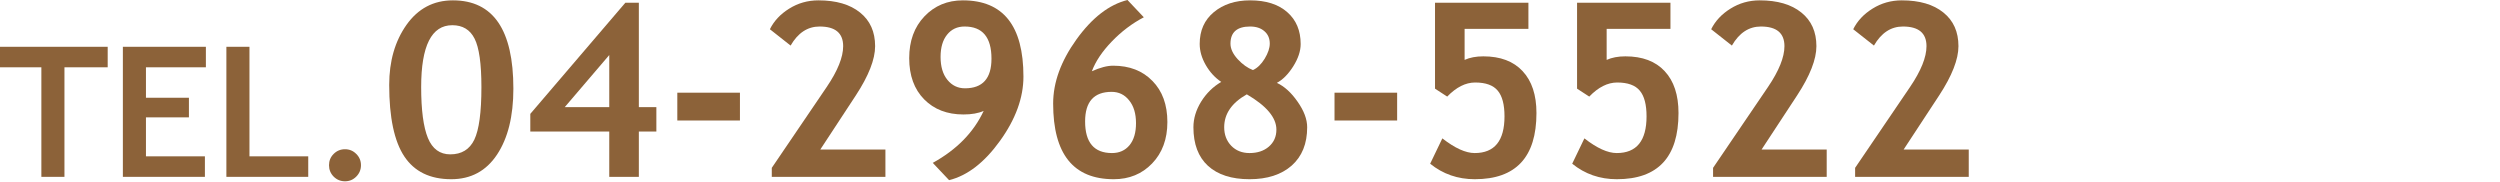
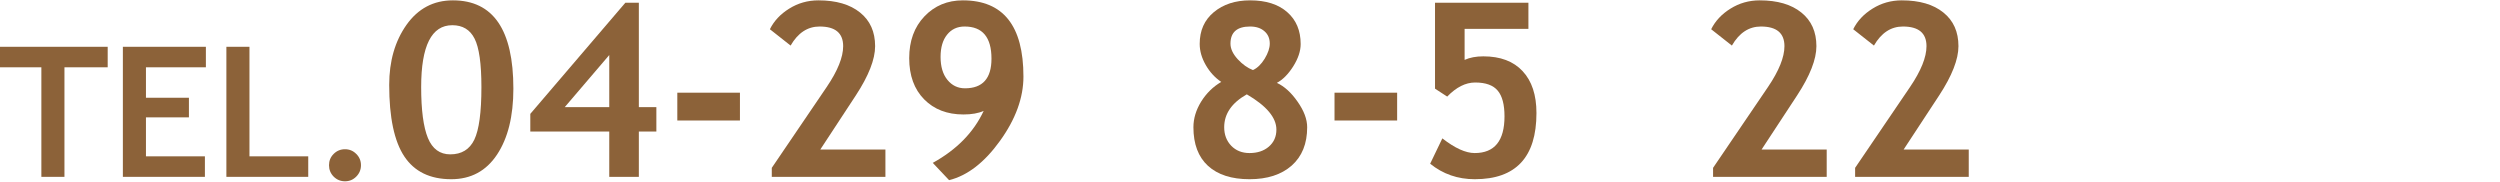
<svg xmlns="http://www.w3.org/2000/svg" width="660" height="48" viewBox="0 0 660 48" fill="none">
  <path d="M489.75 46.688V44.312L504.25 22.969C507.146 18.698 508.594 15.104 508.594 12.188C508.594 8.729 506.521 7 502.375 7C499.208 7 496.656 8.677 494.719 12.031L489.25 7.719C490.333 5.531 492.031 3.719 494.344 2.281C496.677 0.823 499.25 0.094 502.062 0.094C506.75 0.094 510.417 1.167 513.062 3.312C515.708 5.438 517.031 8.396 517.031 12.188C517.031 15.667 515.333 20 511.938 25.188L502.562 39.469H519.75V46.688H489.75Z" fill="#8C6239" />
  <path d="M452.25 46.688V44.312L466.75 22.969C469.646 18.698 471.094 15.104 471.094 12.188C471.094 8.729 469.021 7 464.875 7C461.708 7 459.156 8.677 457.219 12.031L451.75 7.719C452.833 5.531 454.531 3.719 456.844 2.281C459.177 0.823 461.75 0.094 464.562 0.094C469.25 0.094 472.917 1.167 475.562 3.312C478.208 5.438 479.531 8.396 479.531 12.188C479.531 15.667 477.833 20 474.438 25.188L465.062 39.469H482.25V46.688H452.25Z" fill="#8C6239" />
-   <path d="M415.062 43.219L418.281 36.531C421.594 39.115 424.438 40.406 426.812 40.406C432.062 40.406 434.688 37.177 434.688 30.719C434.688 27.615 434.094 25.354 432.906 23.938C431.719 22.5 429.729 21.781 426.938 21.781C424.417 21.781 421.958 23.021 419.562 25.5L416.344 23.406V0.719H441V7.625H424.156V15.812C425.531 15.188 427.177 14.875 429.094 14.875C433.594 14.875 437.052 16.177 439.469 18.781C441.906 21.385 443.125 25.073 443.125 29.844C443.125 41.49 437.698 47.312 426.844 47.312C422.344 47.312 418.417 45.948 415.062 43.219Z" fill="#8C6239" />
  <path d="M377.562 43.219L380.781 36.531C384.094 39.115 386.938 40.406 389.312 40.406C394.562 40.406 397.188 37.177 397.188 30.719C397.188 27.615 396.594 25.354 395.406 23.938C394.219 22.5 392.229 21.781 389.438 21.781C386.917 21.781 384.458 23.021 382.062 25.5L378.844 23.406V0.719H403.5V7.625H386.656V15.812C388.031 15.188 389.677 14.875 391.594 14.875C396.094 14.875 399.552 16.177 401.969 18.781C404.406 21.385 405.625 25.073 405.625 29.844C405.625 41.49 400.198 47.312 389.344 47.312C384.844 47.312 380.917 45.948 377.562 43.219Z" fill="#8C6239" />
  <path d="M352.312 31.812V24.469H368.844V31.812H352.312Z" fill="#8C6239" />
  <path d="M322.406 21.625C320.74 20.5 319.375 19.01 318.312 17.156C317.25 15.302 316.719 13.448 316.719 11.594C316.719 8.073 317.958 5.281 320.438 3.219C322.938 1.135 326.135 0.094 330.031 0.094C334.219 0.094 337.49 1.135 339.844 3.219C342.198 5.281 343.375 8.083 343.375 11.625C343.375 13.479 342.719 15.448 341.406 17.531C340.094 19.594 338.656 21.042 337.094 21.875C339.073 22.792 340.896 24.448 342.562 26.844C344.25 29.24 345.094 31.49 345.094 33.594C345.094 37.927 343.729 41.302 341 43.719C338.271 46.115 334.562 47.312 329.875 47.312C325.146 47.312 321.49 46.135 318.906 43.781C316.344 41.427 315.062 38.031 315.062 33.594C315.062 31.302 315.74 29.052 317.094 26.844C318.469 24.635 320.24 22.896 322.406 21.625ZM330.781 18.5C331.948 17.958 332.979 16.958 333.875 15.5C334.771 14.021 335.219 12.688 335.219 11.5C335.219 10.125 334.74 9.031 333.781 8.219C332.844 7.406 331.594 7 330.031 7C326.573 7 324.844 8.51 324.844 11.531C324.844 12.865 325.479 14.229 326.75 15.625C328.021 17 329.365 17.958 330.781 18.5ZM329.156 24.906C325.177 27.156 323.188 30.052 323.188 33.594C323.188 35.552 323.802 37.177 325.031 38.469C326.281 39.76 327.896 40.406 329.875 40.406C331.958 40.406 333.656 39.844 334.969 38.719C336.302 37.573 336.969 36.073 336.969 34.219C336.969 31.052 334.365 27.948 329.156 24.906Z" fill="#8C6239" />
-   <path d="M297.656 0L301.969 4.562C298.865 6.188 296.042 8.323 293.5 10.969C290.958 13.615 289.208 16.229 288.25 18.812C290.417 17.833 292.292 17.344 293.875 17.344C298.188 17.344 301.646 18.688 304.25 21.375C306.875 24.042 308.188 27.656 308.188 32.219C308.188 36.719 306.844 40.365 304.156 43.156C301.49 45.927 298.115 47.312 294.031 47.312C283.365 47.312 278.031 40.656 278.031 27.344C278.031 21.76 280.083 16.115 284.188 10.406C288.312 4.677 292.802 1.208 297.656 0ZM286.469 32.062C286.469 37.625 288.833 40.406 293.562 40.406C295.5 40.406 297.042 39.719 298.188 38.344C299.333 36.948 299.906 35.01 299.906 32.531C299.906 29.99 299.302 27.979 298.094 26.5C296.906 25 295.365 24.25 293.469 24.25C288.802 24.25 286.469 26.854 286.469 32.062Z" fill="#8C6239" />
  <path d="M250.562 47.562L246.25 43C252.583 39.5 257.062 34.927 259.688 29.281C258.292 29.906 256.51 30.219 254.344 30.219C250.052 30.219 246.594 28.885 243.969 26.219C241.344 23.552 240.031 19.927 240.031 15.344C240.031 10.802 241.375 7.125 244.062 4.312C246.75 1.5 250.125 0.094 254.188 0.094C264.854 0.094 270.188 6.802 270.188 20.219C270.188 25.802 268.125 31.458 264 37.188C259.896 42.896 255.417 46.354 250.562 47.562ZM248.312 15.031C248.312 17.594 248.917 19.615 250.125 21.094C251.333 22.573 252.875 23.312 254.75 23.312C259.417 23.312 261.75 20.708 261.75 15.5C261.75 9.833 259.385 7 254.656 7C252.719 7 251.177 7.719 250.031 9.156C248.885 10.573 248.312 12.531 248.312 15.031Z" fill="#8C6239" />
  <path d="M203.75 46.688V44.312L218.25 22.969C221.146 18.698 222.594 15.104 222.594 12.188C222.594 8.729 220.521 7 216.375 7C213.208 7 210.656 8.677 208.719 12.031L203.25 7.719C204.333 5.531 206.031 3.719 208.344 2.281C210.677 0.823 213.25 0.094 216.062 0.094C220.75 0.094 224.417 1.167 227.062 3.312C229.708 5.438 231.031 8.396 231.031 12.188C231.031 15.667 229.333 20 225.938 25.188L216.562 39.469H233.75V46.688H203.75Z" fill="#8C6239" />
  <path d="M178.812 31.812V24.469H195.344V31.812H178.812Z" fill="#8C6239" />
  <path d="M168.656 34.719V46.688H160.844V34.719H140V30.062L165.094 0.719H168.656V28.281H173.281V34.719H168.656ZM160.844 14.531L149.094 28.281H160.844V14.531Z" fill="#8C6239" />
  <path d="M102.75 22.406C102.75 16.156 104.271 10.875 107.312 6.562C110.375 2.25 114.458 0.094 119.562 0.094C130.208 0.094 135.531 7.865 135.531 23.406C135.531 30.677 134.094 36.479 131.219 40.812C128.344 45.146 124.312 47.312 119.125 47.312C113.542 47.312 109.417 45.312 106.75 41.312C104.083 37.312 102.75 31.01 102.75 22.406ZM111.188 22.969C111.188 29.073 111.781 33.562 112.969 36.438C114.156 39.312 116.125 40.75 118.875 40.75C121.854 40.75 123.969 39.458 125.219 36.875C126.469 34.271 127.094 29.646 127.094 23C127.094 16.812 126.49 12.542 125.281 10.188C124.094 7.833 122.135 6.656 119.406 6.656C113.927 6.656 111.188 12.094 111.188 22.969Z" fill="#8C6239" />
  <path d="M86.859 43.617C86.859 42.445 87.266 41.453 88.078 40.641C88.906 39.812 89.906 39.398 91.078 39.398C92.25 39.398 93.242 39.812 94.055 40.641C94.883 41.453 95.297 42.445 95.297 43.617C95.297 44.789 94.883 45.789 94.055 46.617C93.242 47.445 92.25 47.859 91.078 47.859C89.906 47.859 88.906 47.445 88.078 46.617C87.266 45.789 86.859 44.789 86.859 43.617Z" fill="#8C6239" />
  <path d="M59.766 46.688V12.352H65.859V41.273H81.375V46.688H59.766Z" fill="#8C6239" />
-   <path d="M38.531 17.766V25.805H49.875V30.984H38.531V41.273H54.094V46.688H32.438V12.352H54.352V17.766H38.531Z" fill="#8C6239" />
+   <path d="M38.531 17.766V25.805H49.875V30.984H38.531V41.273H54.094V46.688H32.438V12.352H54.352V17.766Z" fill="#8C6239" />
  <path d="M17.016 17.766V46.688H10.922V17.766H0V12.352H28.43V17.766H17.016Z" fill="#8C6239" />
</svg>